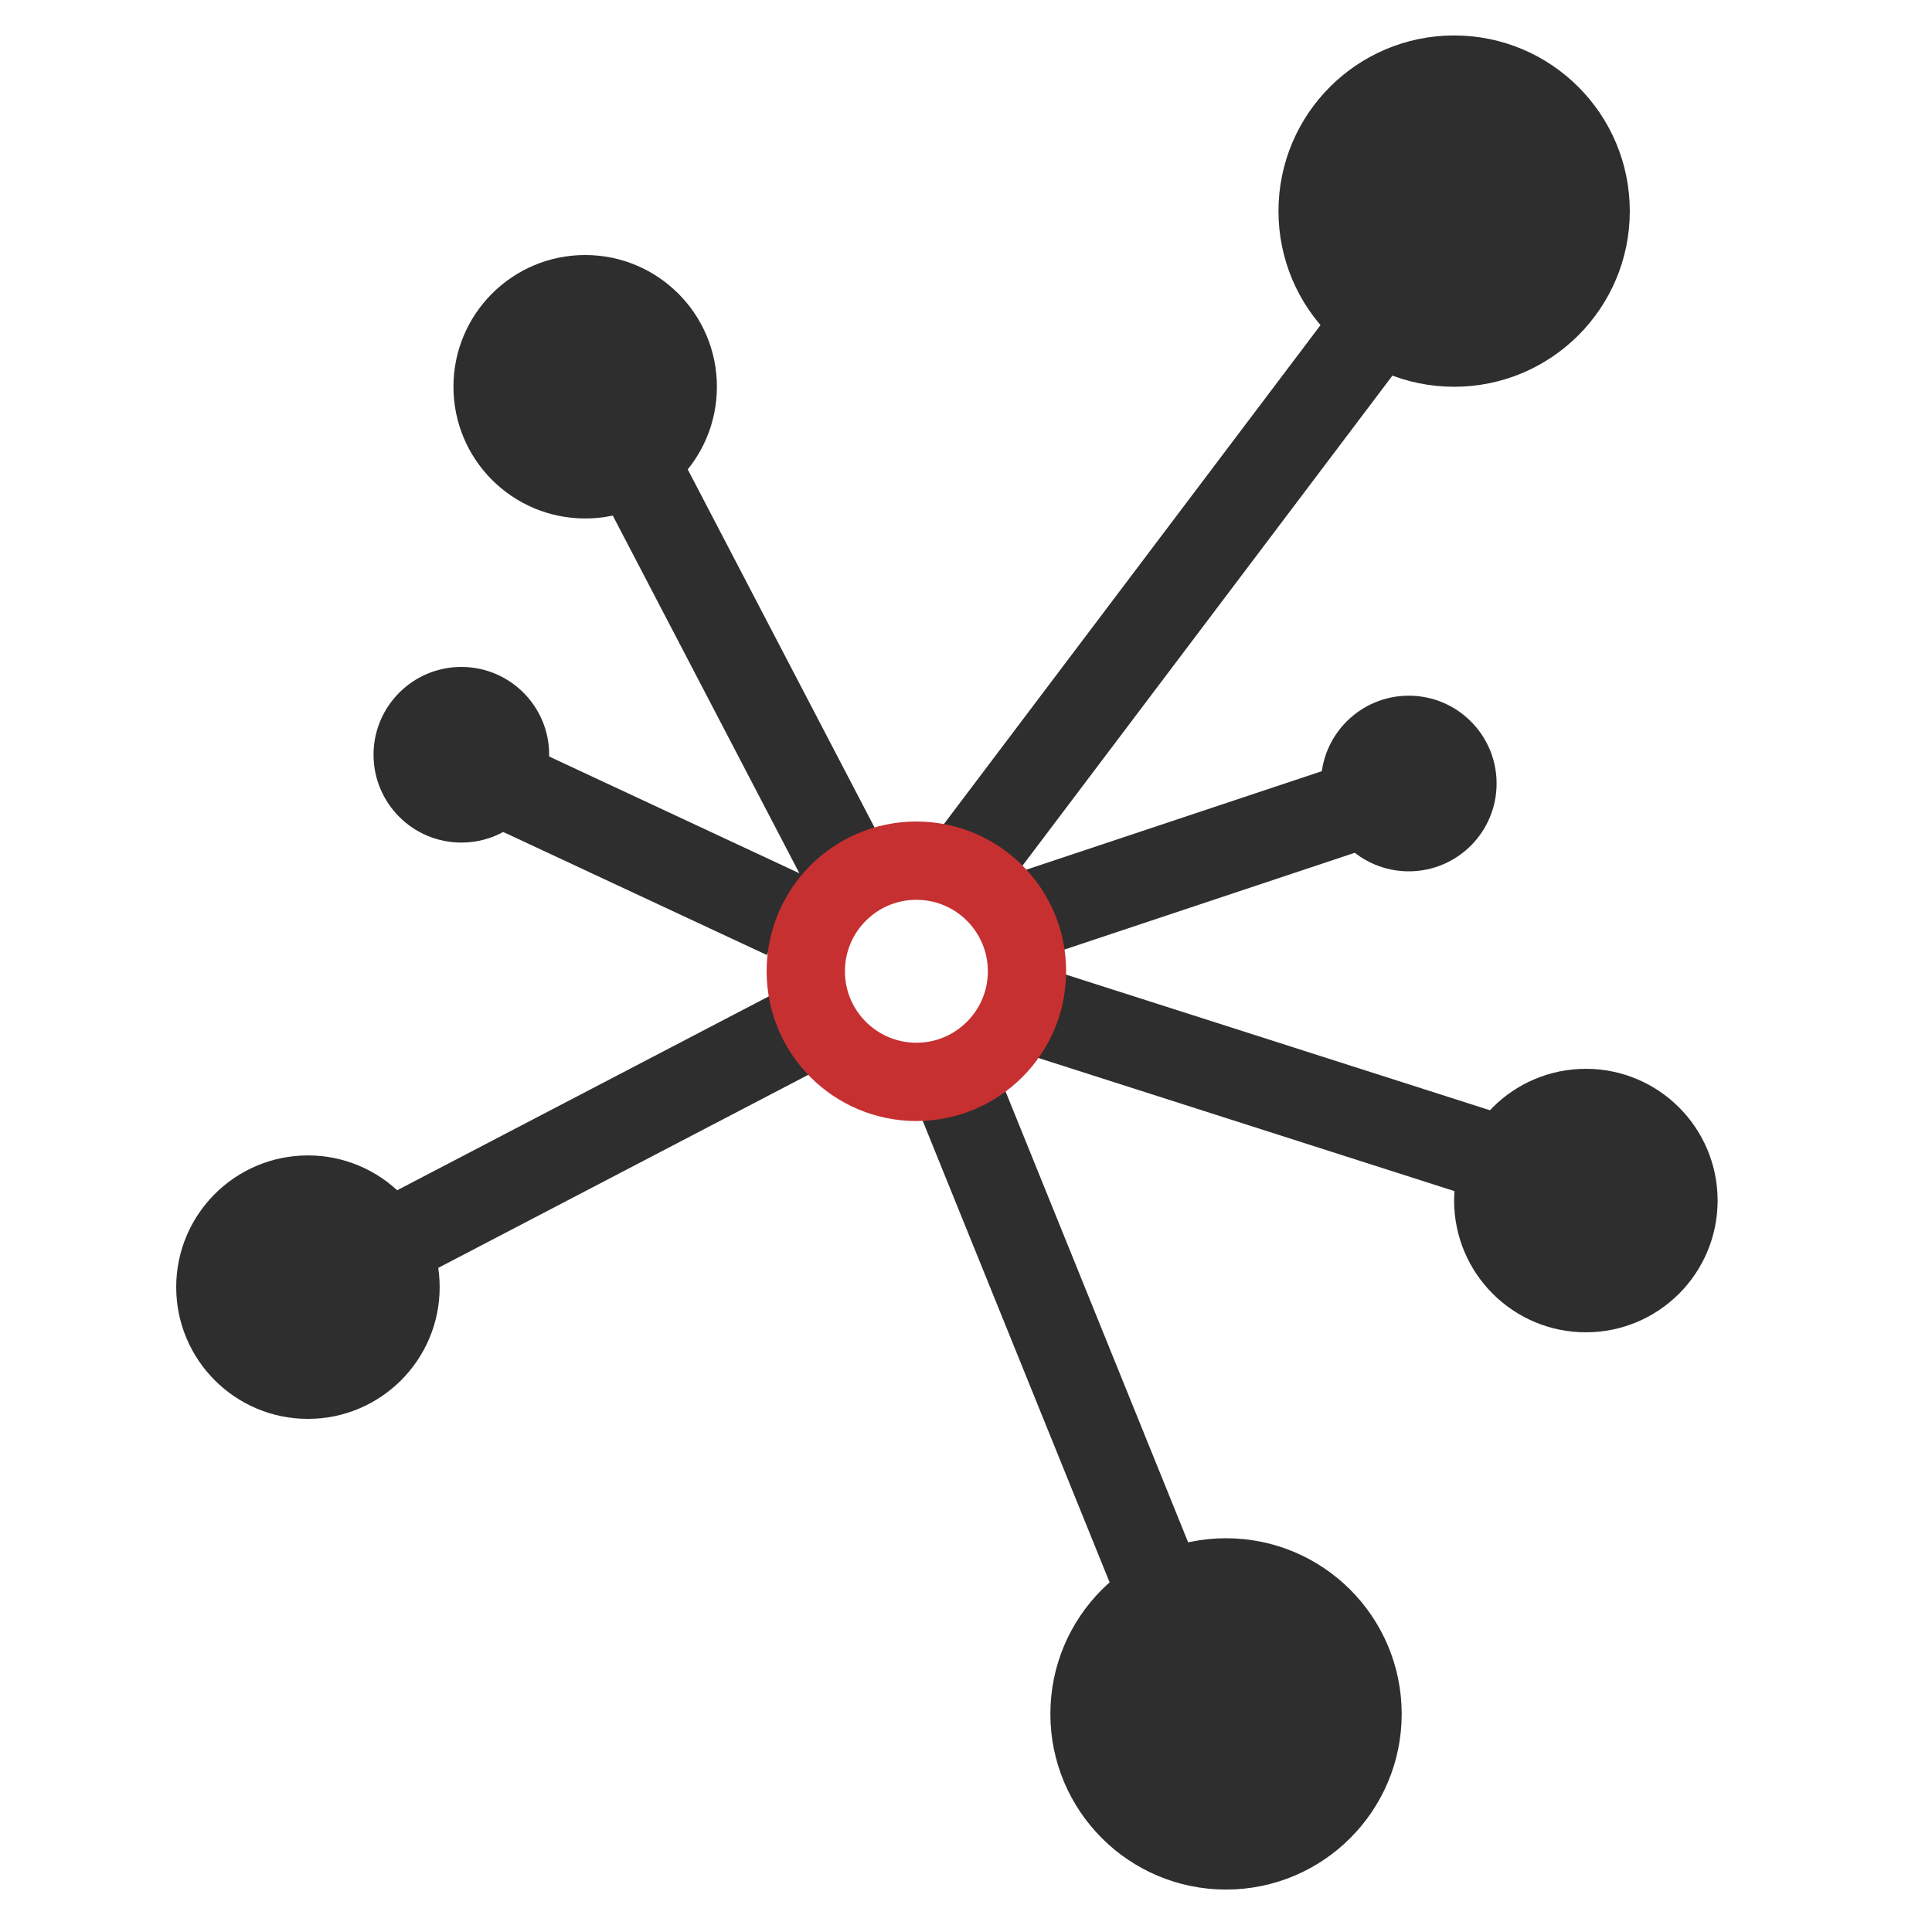
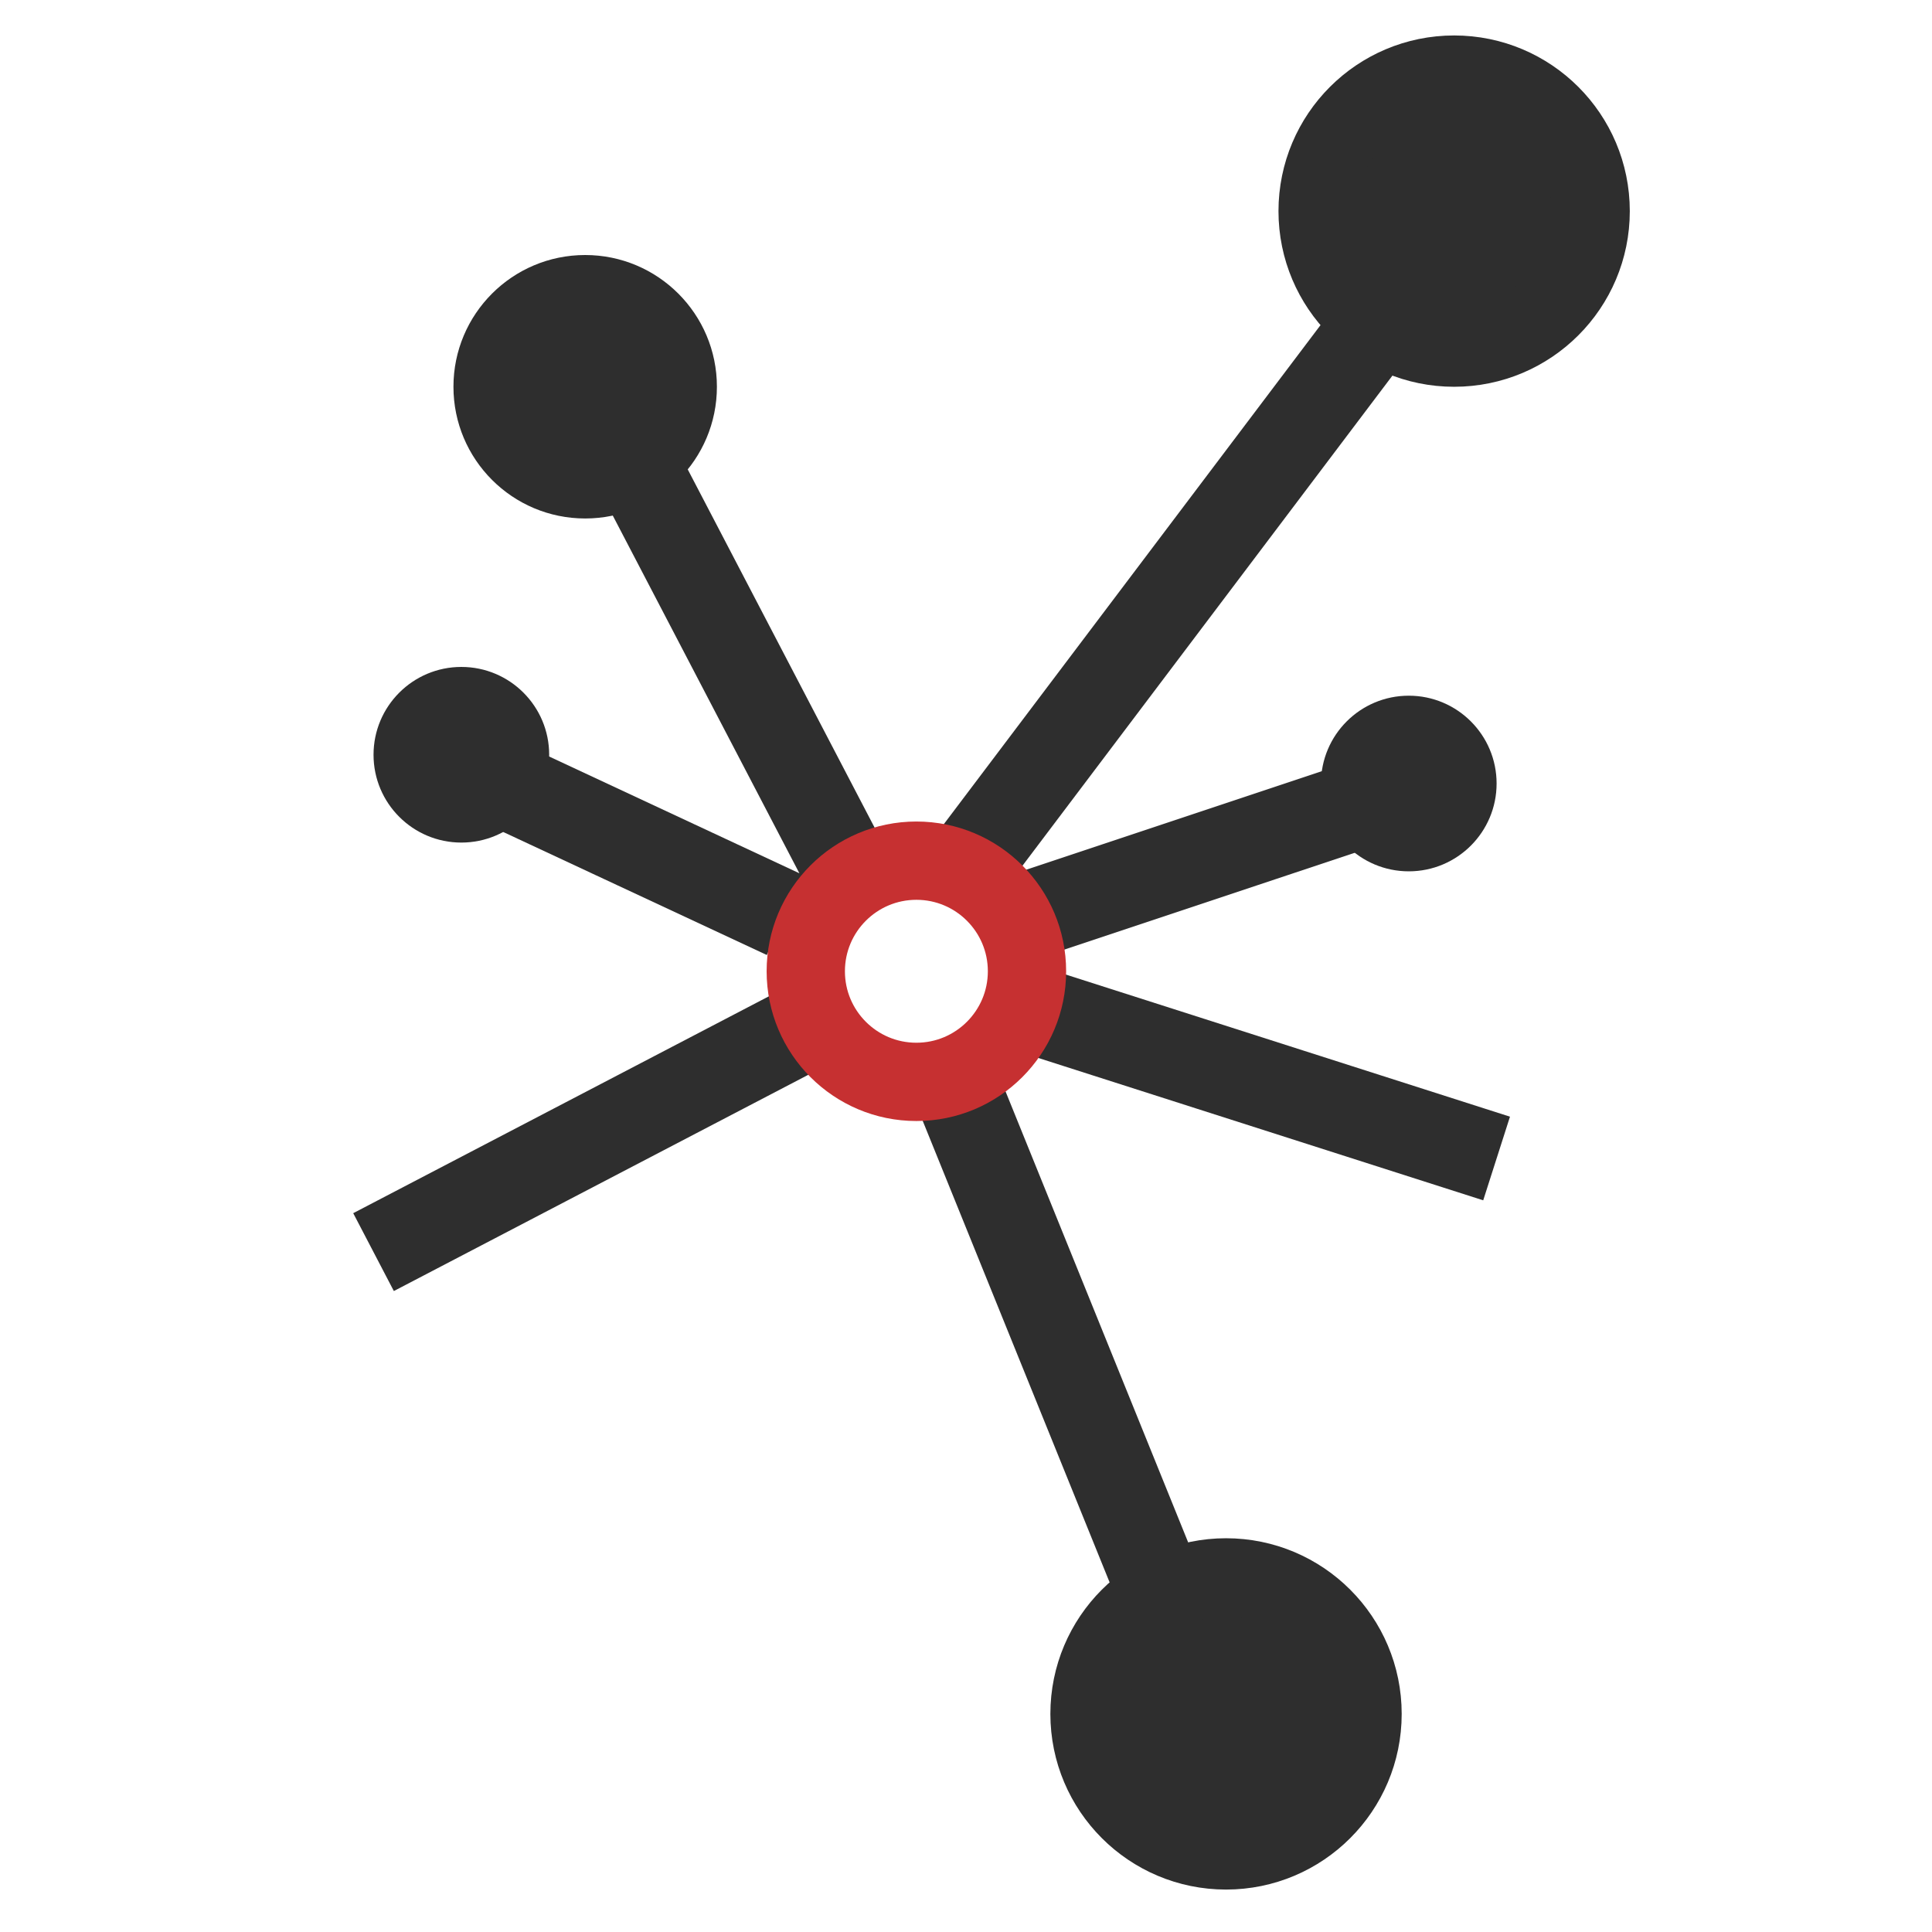
<svg xmlns="http://www.w3.org/2000/svg" width="44" height="44" viewBox="0 0 44 44" fill="none">
  <circle cx="33.117" cy="4.808" r="3.109" fill="#2E2E2E" stroke="#2E2E2E" stroke-width="1.783" />
  <circle cx="27.922" cy="39.033" r="3.109" fill="#2E2E2E" stroke="#2E2E2E" stroke-width="1.783" />
  <circle cx="13.327" cy="8.808" r="3" fill="#2E2E2E" />
-   <circle cx="36.117" cy="27.342" r="2.109" fill="#2E2E2E" stroke="#2E2E2E" stroke-width="1.783" />
  <circle cx="10.507" cy="17.189" r="2" fill="#2E2E2E" />
  <circle cx="32.084" cy="17.844" r="2" fill="#2E2E2E" />
-   <circle cx="7.013" cy="29.314" r="3" fill="#2E2E2E" />
  <path d="M14.049 9.759L19.164 19.564M32.192 6.258L22.148 19.564M23.427 20.843L31.1 18.285M23.427 22.974L34.084 26.384M21.826 24.867L26.411 36.189M18.312 23.4L8.507 28.516M17.886 20.843L11.491 17.859" stroke="#2E2E2E" stroke-width="2" />
  <circle cx="20.87" cy="22.12" r="2.519" stroke="#C63031" stroke-width="1.783" />
</svg>